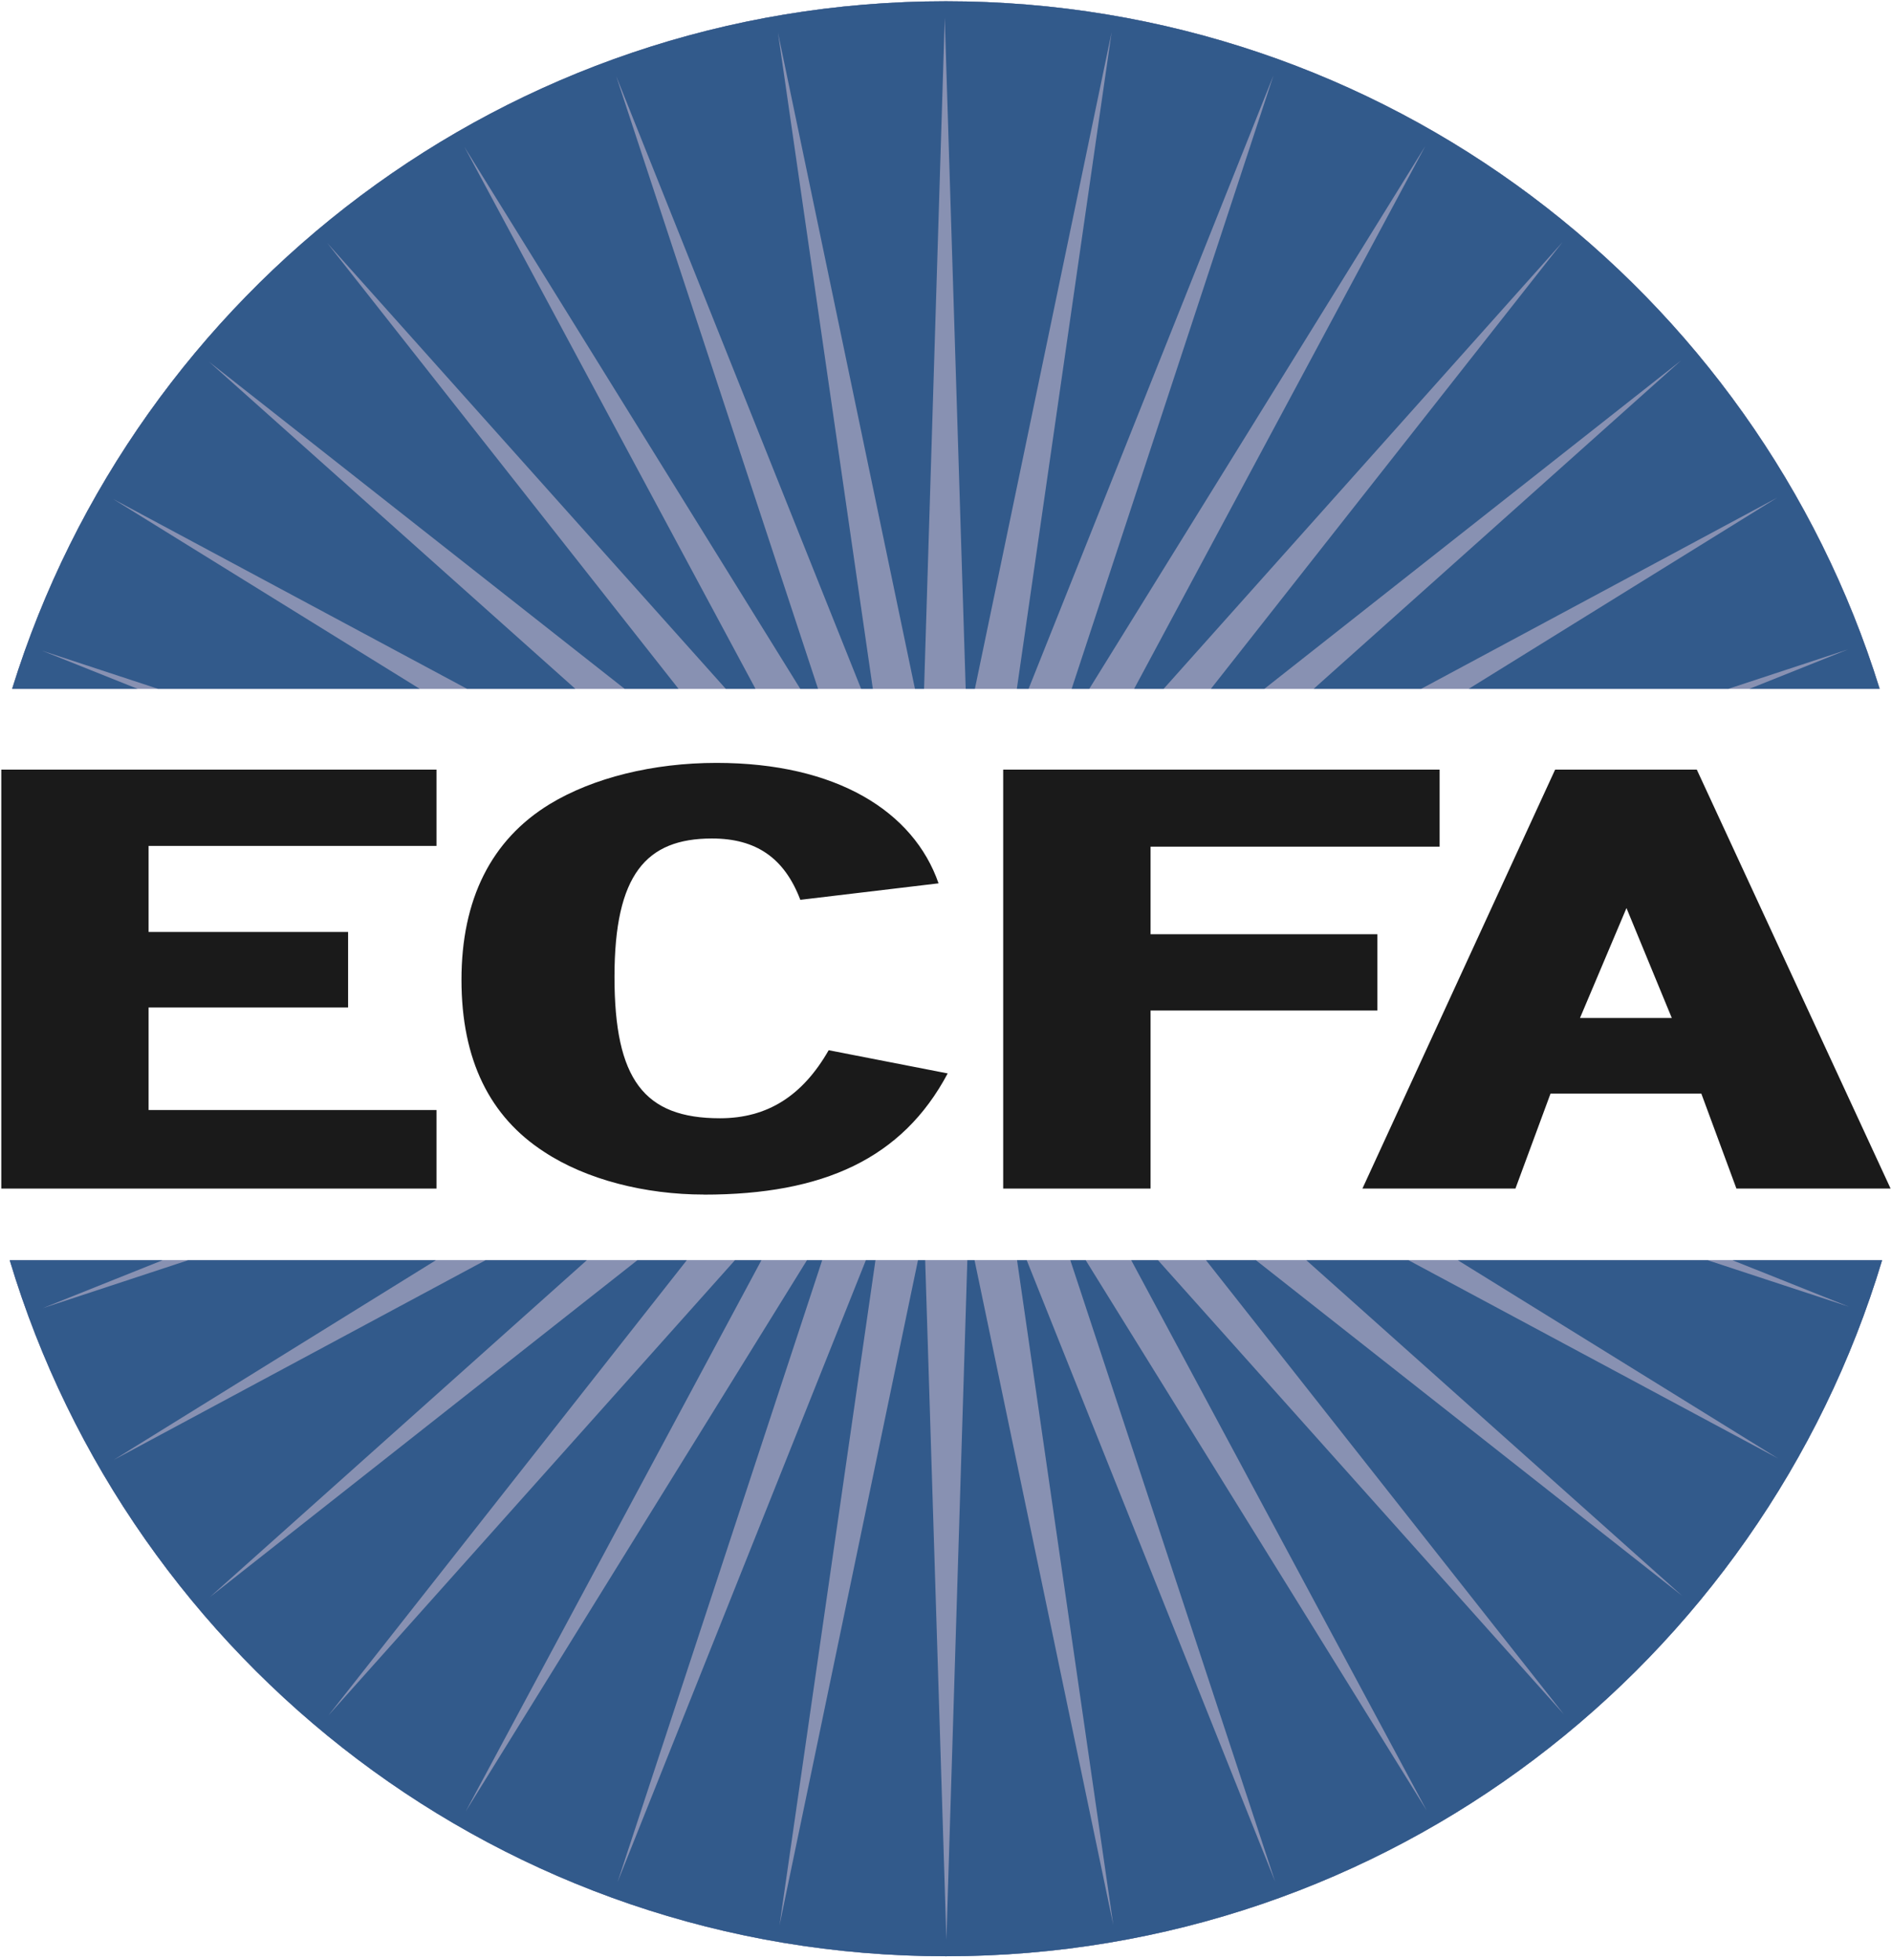
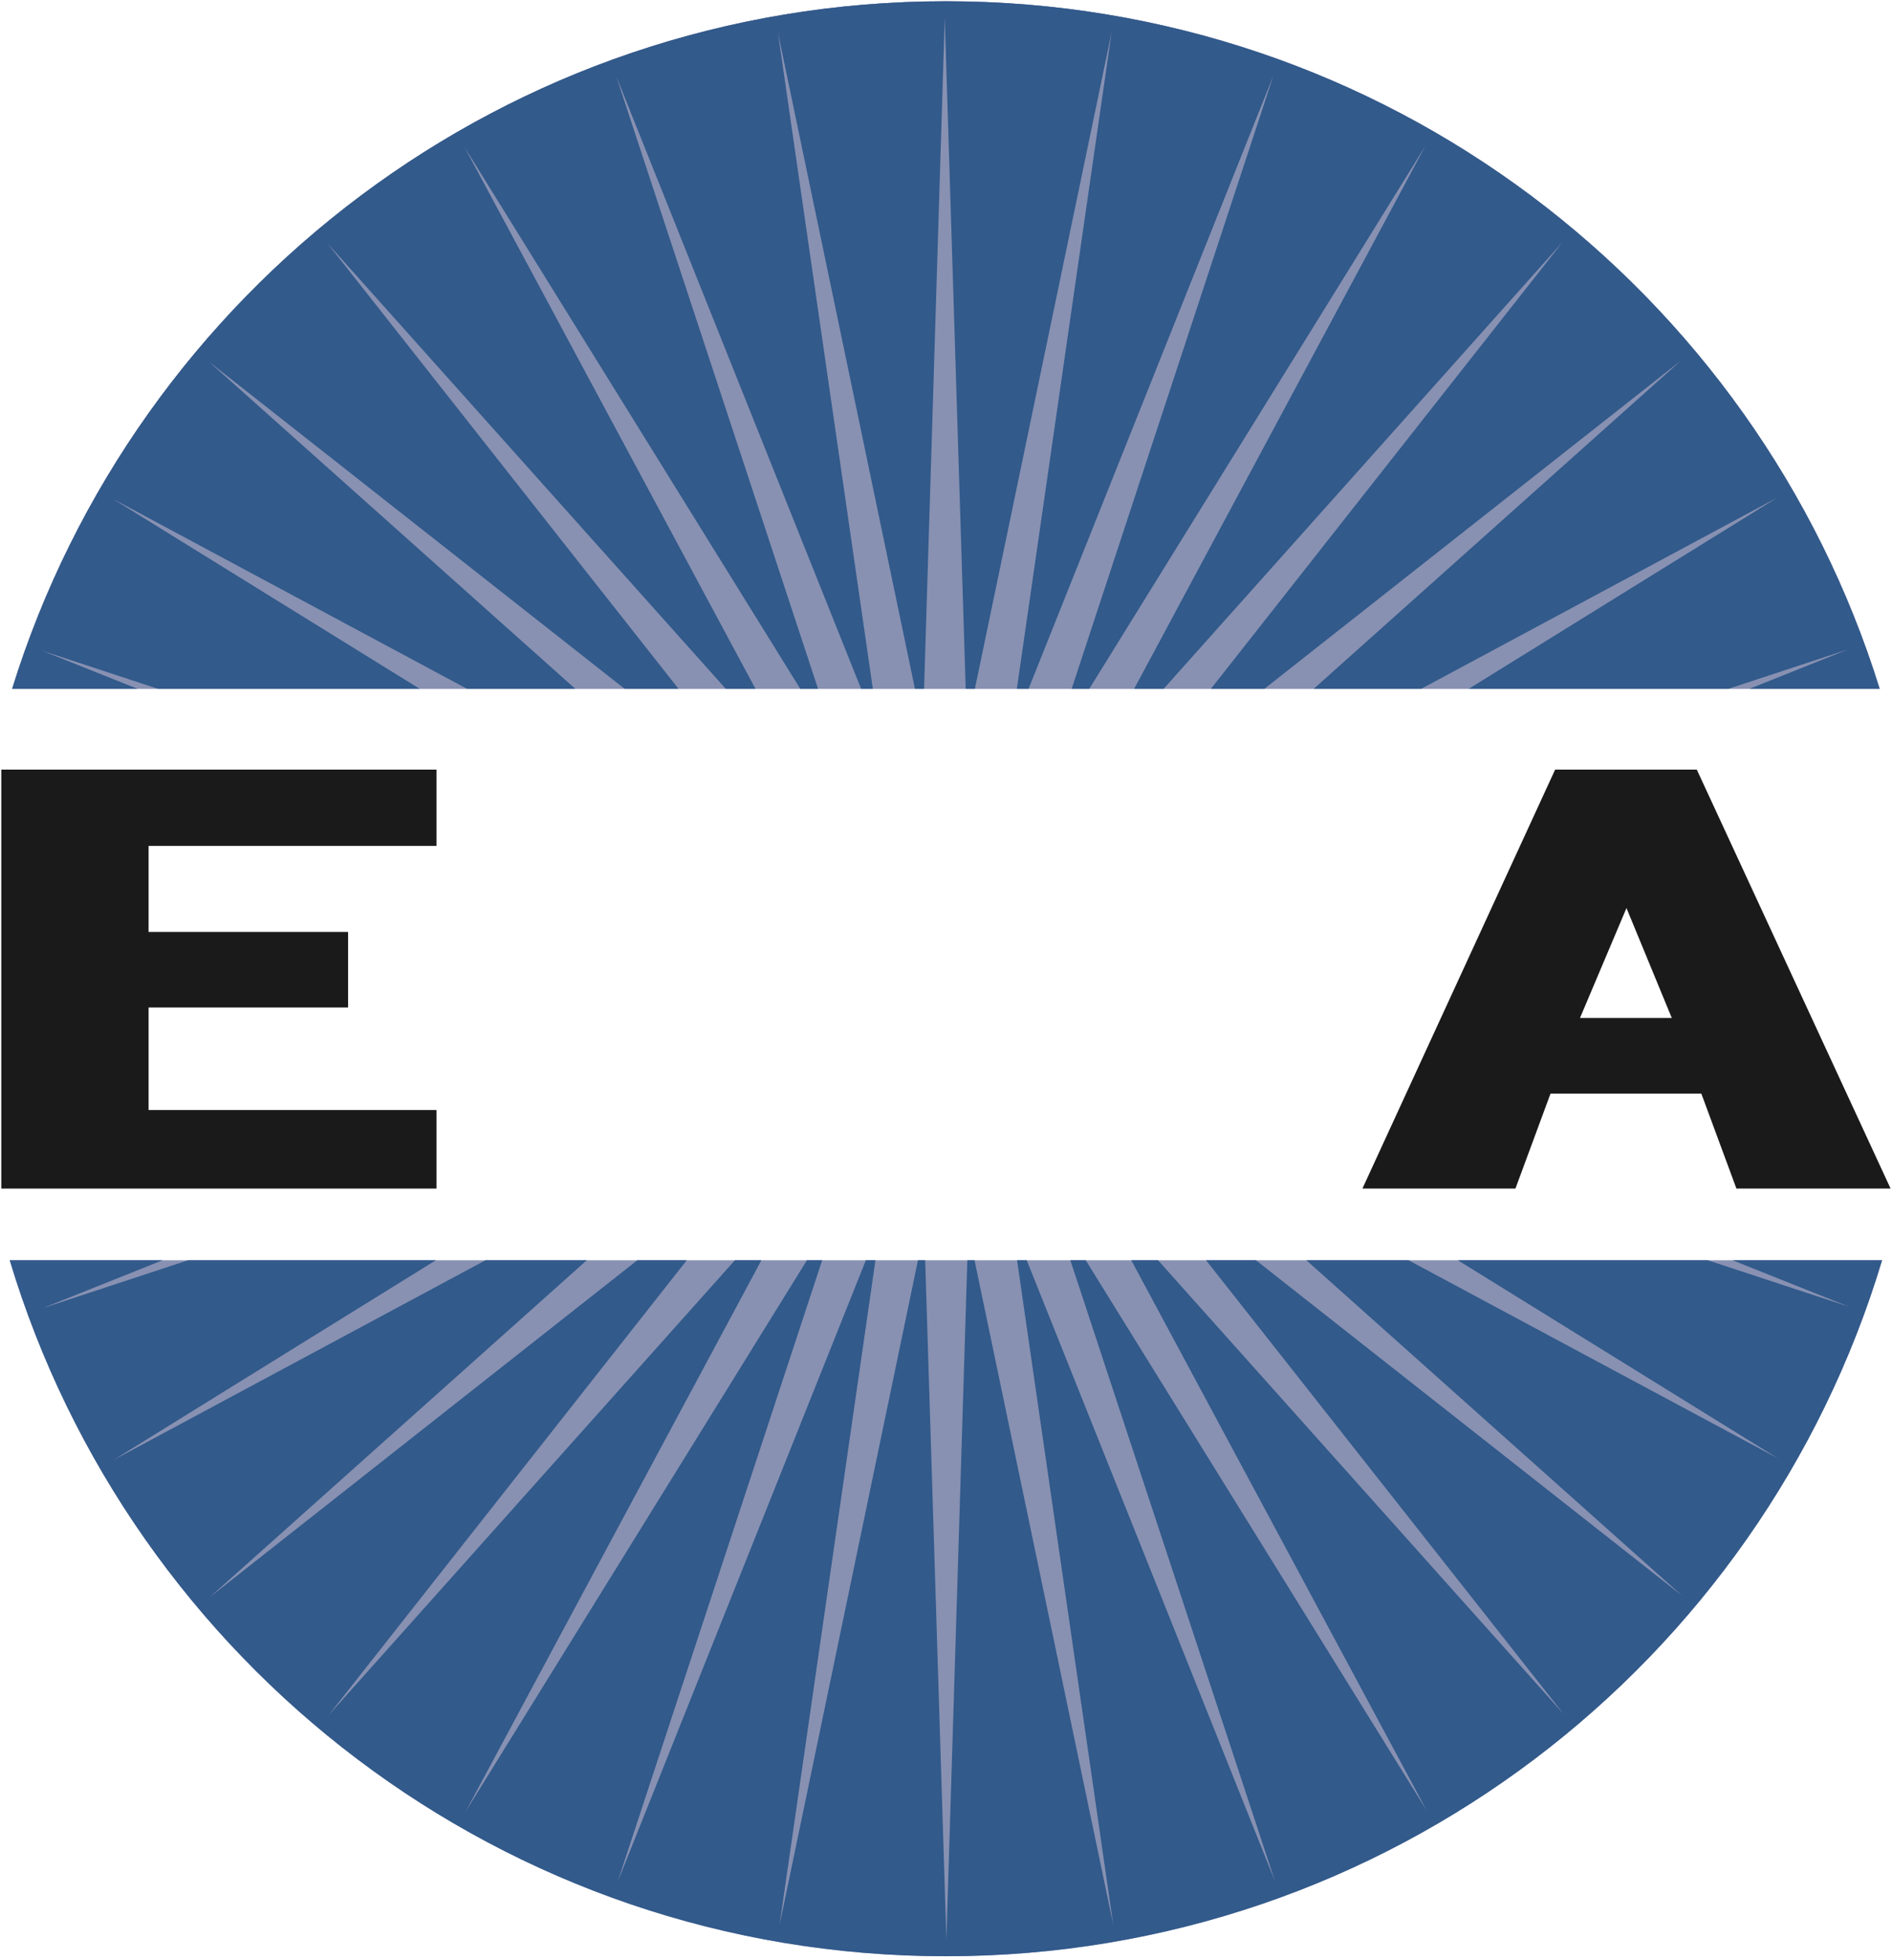
<svg xmlns="http://www.w3.org/2000/svg" width="474" height="491" viewBox="0 0 474 491" fill="none">
  <path d="M470.913 172.573C439.962 72.785 346.935 0.318 236.978 0.318C127.022 0.318 33.995 72.785 3.043 172.573H470.913Z" fill="#8891B2" />
  <path d="M2.441 315.753C32.739 416.625 126.248 490.124 236.979 490.124C347.709 490.124 441.218 416.625 471.516 315.753H2.441Z" fill="#8891B2" />
  <path d="M470.913 172.573C439.962 72.785 346.935 0.318 236.978 0.318C127.022 0.318 33.995 72.785 3.043 172.573H470.913Z" fill="#8891B2" />
-   <path d="M2.441 315.753C32.739 416.625 126.248 490.124 236.979 490.124C347.709 490.124 441.218 416.625 471.516 315.753H2.441Z" fill="#8891B2" />
  <path d="M39.552 172.573H105.137L28.3 125.002L116.991 172.573H144.123L52.335 90.609L156.476 172.573H169.982L81.996 60.896L181.819 172.573H189.269L116.337 36.792L200.486 172.573H204.943L154.36 19.037L215.73 172.573H218.672L194.895 8.146L229.219 172.573H231.507L236.686 4.447L241.933 172.573H244.239L278.494 8.06L254.751 172.573H257.693L319.046 18.882L268.48 172.573H272.902L357.086 36.586L284.137 172.573H291.535L391.478 60.638L303.372 172.573H316.774L421.174 90.299L329.128 172.573H356.07L445.295 124.658L367.976 172.573H433.028L463.051 162.68L438.293 172.573H470.896C439.944 72.785 346.917 0.318 236.961 0.318C127.004 0.318 33.995 72.785 3.043 172.573H34.442L10.579 163.042L39.552 172.573Z" fill="#325A8B" />
  <path d="M427.833 315.753H365.241L445.485 365.423L352.888 315.753H327.287L421.45 399.833L314.659 315.753H302.151L391.806 429.529L290.125 315.753H283.415L357.447 453.633L272.008 315.753H268.154L319.442 471.388L257.229 315.753H254.803L278.907 482.279L244.153 315.753H242.347L237.099 485.978L231.783 315.753H229.976L195.291 482.348L219.326 315.753H216.918L154.722 471.526L205.975 315.753H202.156L116.682 453.822L190.749 315.753H184.108L82.289 429.77L172.047 315.753H159.66L52.594 400.126L146.997 315.753H121.62L28.49 365.767L109.181 315.753H47.105L10.717 327.745L40.705 315.753H2.441C32.739 416.625 126.248 490.124 236.979 490.124C347.709 490.124 441.218 416.625 471.516 315.753H434.061L463.189 327.383L427.85 315.753H427.833Z" fill="#325A8B" />
  <path d="M0.322 297.79V192.823H109.35V211.938H37.227V233.496H87.207V252.421H37.227V278.108H109.35V297.79H0.322Z" fill="#1A1A1A" />
-   <path d="M176.381 299.287C161.619 299.287 146.857 295.537 136.345 288.603C122.719 279.794 115.613 265.549 115.613 245.488C115.613 225.427 122.994 210.441 137.756 201.443C148.561 194.888 163.598 191.137 179.495 191.137C209.586 191.137 228.89 203.318 235.136 221.315L200.502 225.444C196.511 214.949 189.422 210.08 178.36 210.08C161.894 210.08 153.946 219.078 153.946 244.748C153.946 270.418 161.327 280.173 180.355 280.173C192.278 280.173 201.07 274.547 207.608 263.123L237.424 268.938C226.069 290.306 206.197 299.305 176.381 299.305V299.287Z" fill="#1A1A1A" />
-   <path d="M288.25 212.127V234.063H345.06V253.178H288.25V297.79H251.328V192.823H360.665V212.127H288.25Z" fill="#1A1A1A" />
  <path d="M435.024 297.79L426.232 273.996H388.45L379.659 297.79H341.326L389.603 192.823H425.097L473.649 297.79H435.041H435.024ZM407.479 227.508L395.831 255.053H418.834L407.479 227.508Z" fill="#1A1A1A" />
</svg>